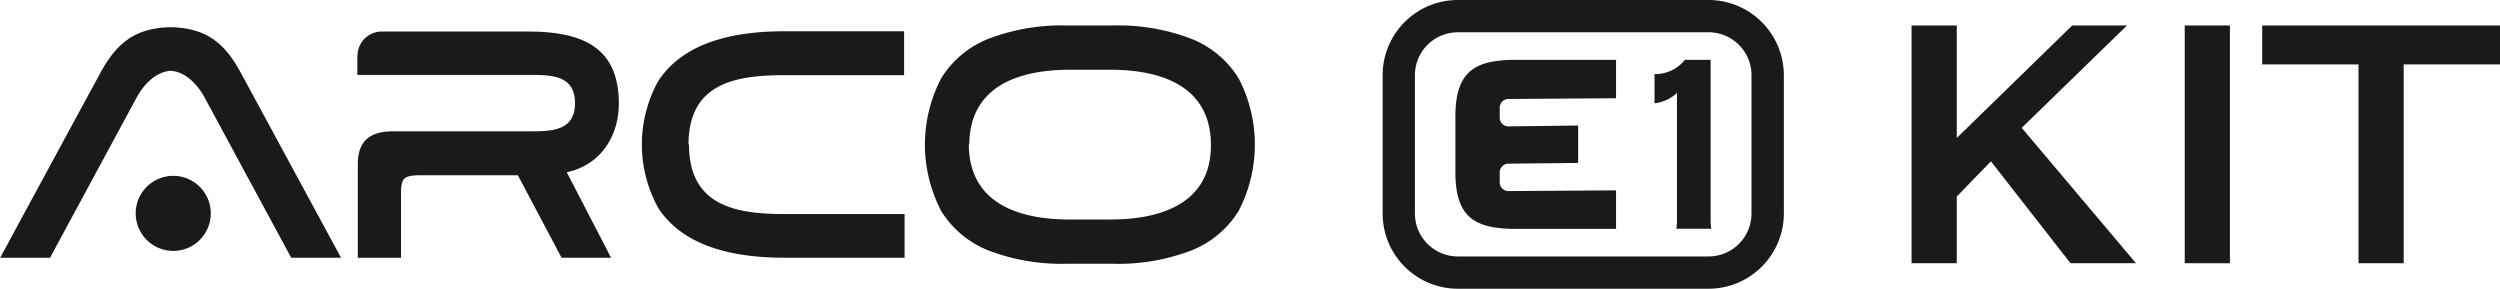
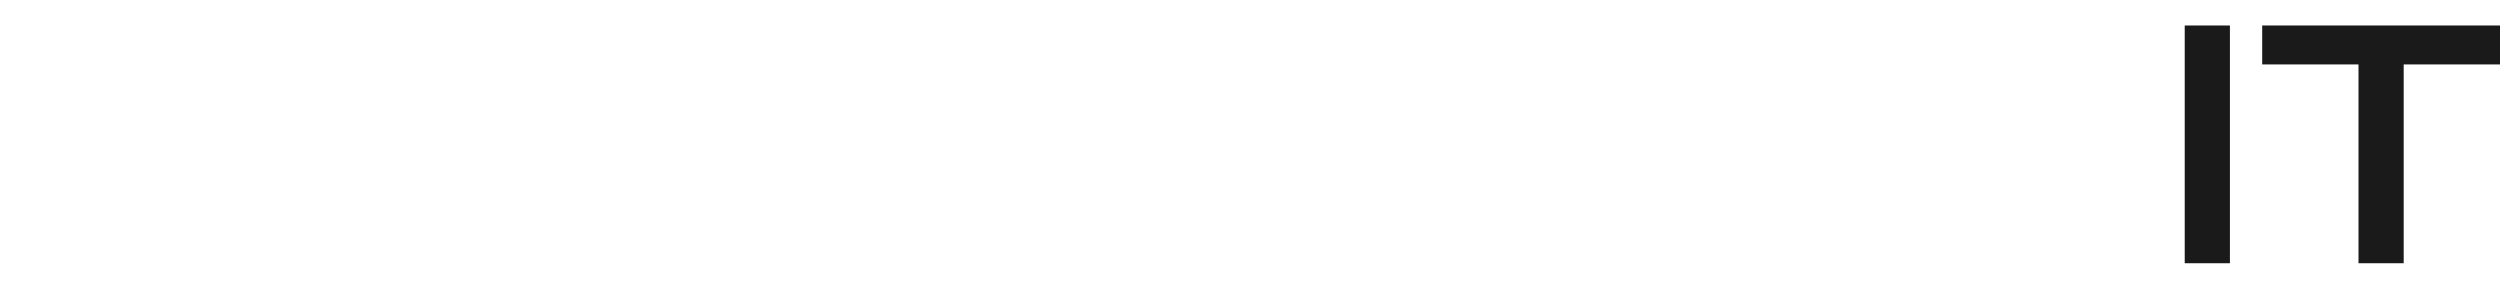
<svg xmlns="http://www.w3.org/2000/svg" id="图层_1" data-name="图层 1" viewBox="0 0 375.62 43.38">
  <defs>
    <style>.cls-1,.cls-2{fill:#1a1a1a;}.cls-1{fill-rule:evenodd;}</style>
  </defs>
  <title>ACRO2</title>
-   <path class="cls-1" d="M105.88,362.72v2.94h26.24c3.18,0,6.46.19,6.46,4.24s-3.33,4.23-6.46,4.23H111.33c-3.49,0-5.38,1.32-5.38,5v14h6.49v-9c0-2.92.09-3.4,3.15-3.4H130l6.56,12.39H144l-6.65-12.83.57-.15c4.72-1.28,7.25-5.46,7.25-10.2,0-8.64-5.77-10.8-13.64-10.8h-22a3.63,3.63,0,0,0-3.62,3.62m-27.7,29.34a5.64,5.64,0,1,0-5.63-5.64,5.65,5.65,0,0,0,5.63,5.64m-.39-33.61c-5.17.1-8,2.21-10.51,6.79q-7.56,13.92-15.09,27.84h7.49l12.94-23.94c1.41-2.61,3.29-4,5.17-4.15,1.89.12,3.77,1.54,5.18,4.15l12.94,23.94h7.49q-7.55-13.92-15.09-27.84c-2.47-4.58-5.34-6.69-10.52-6.79m120,17.64c.06-8.85,7.54-11.26,15.14-11.25H219c7.6,0,15.08,2.4,15.13,11.25s-7.53,11.26-15.13,11.25h-6.11c-7.6,0-15.08-2.4-15.14-11.25m14.78-17.9a30.78,30.78,0,0,0-11.83,2,14.73,14.73,0,0,0-7.08,5.9,21.55,21.55,0,0,0,0,20,14.67,14.67,0,0,0,7.08,5.9,30.78,30.78,0,0,0,11.83,2h6.83a30.78,30.78,0,0,0,11.83-2,14.67,14.67,0,0,0,7.08-5.9,21.55,21.55,0,0,0,0-20,14.73,14.73,0,0,0-7.08-5.9,30.78,30.78,0,0,0-11.83-2Zm-56.89,17.9c0-9.06,6.76-10.43,14.29-10.43h18.1V359.1H170c-6.81,0-14.93,1.32-18.93,7.51a19.71,19.71,0,0,0,0,19c4,6.19,12.12,7.51,18.93,7.51h18.1v-6.56H170c-7.53,0-14.27-1.38-14.29-10.43" transform="translate(-52.19 -354.4)" />
-   <path class="cls-1" d="M278.83,373.39a1.31,1.31,0,0,1-1.31-1.31v-1.51a1.31,1.31,0,0,1,1.31-1.3l16.17-.11v-5.77H280c-6.2,0-9.14,1.7-9.14,8.51v8.38c0,6.81,2.94,8.51,9.14,8.51h15V383l-16.17.11a1.31,1.31,0,0,1-1.31-1.3v-1.51a1.32,1.32,0,0,1,1.31-1.31l10.47-.11v-5.62Z" transform="translate(-52.19 -354.4)" />
-   <path class="cls-1" d="M309.21,387.81V363.39h-3.87a5.69,5.69,0,0,1-4.56,2.14v4.39a5.85,5.85,0,0,0,3.37-1.57v19.42l-.07,1h5.21Z" transform="translate(-52.19 -354.4)" />
-   <path class="cls-2" d="M264.78,365.68V386.5a6.45,6.45,0,0,0,6.43,6.43h37.71a6.45,6.45,0,0,0,6.43-6.43V365.68a6.45,6.45,0,0,0-6.43-6.43H271.21a6.45,6.45,0,0,0-6.43,6.43m-4.85,20.82V365.68a11.3,11.3,0,0,1,11.28-11.28h37.71a11.32,11.32,0,0,1,11.29,11.28V386.5a11.32,11.32,0,0,1-11.29,11.28H271.21a11.3,11.3,0,0,1-11.28-11.28" transform="translate(-52.19 -354.4)" />
-   <polygon class="cls-2" points="311.09 39.55 299.13 24.24 294 29.53 294 39.55 287.21 39.55 287.21 3.83 294 3.83 294 20.73 311.34 3.83 319.57 3.83 303.76 19.21 320.93 39.55 311.09 39.55" />
  <rect class="cls-2" x="328.25" y="3.83" width="6.79" height="35.72" />
  <polygon class="cls-2" points="354.36 39.55 354.36 9.68 339.89 9.68 339.89 3.83 375.62 3.83 375.62 9.68 361.15 9.68 361.15 39.55 354.36 39.55" />
</svg>